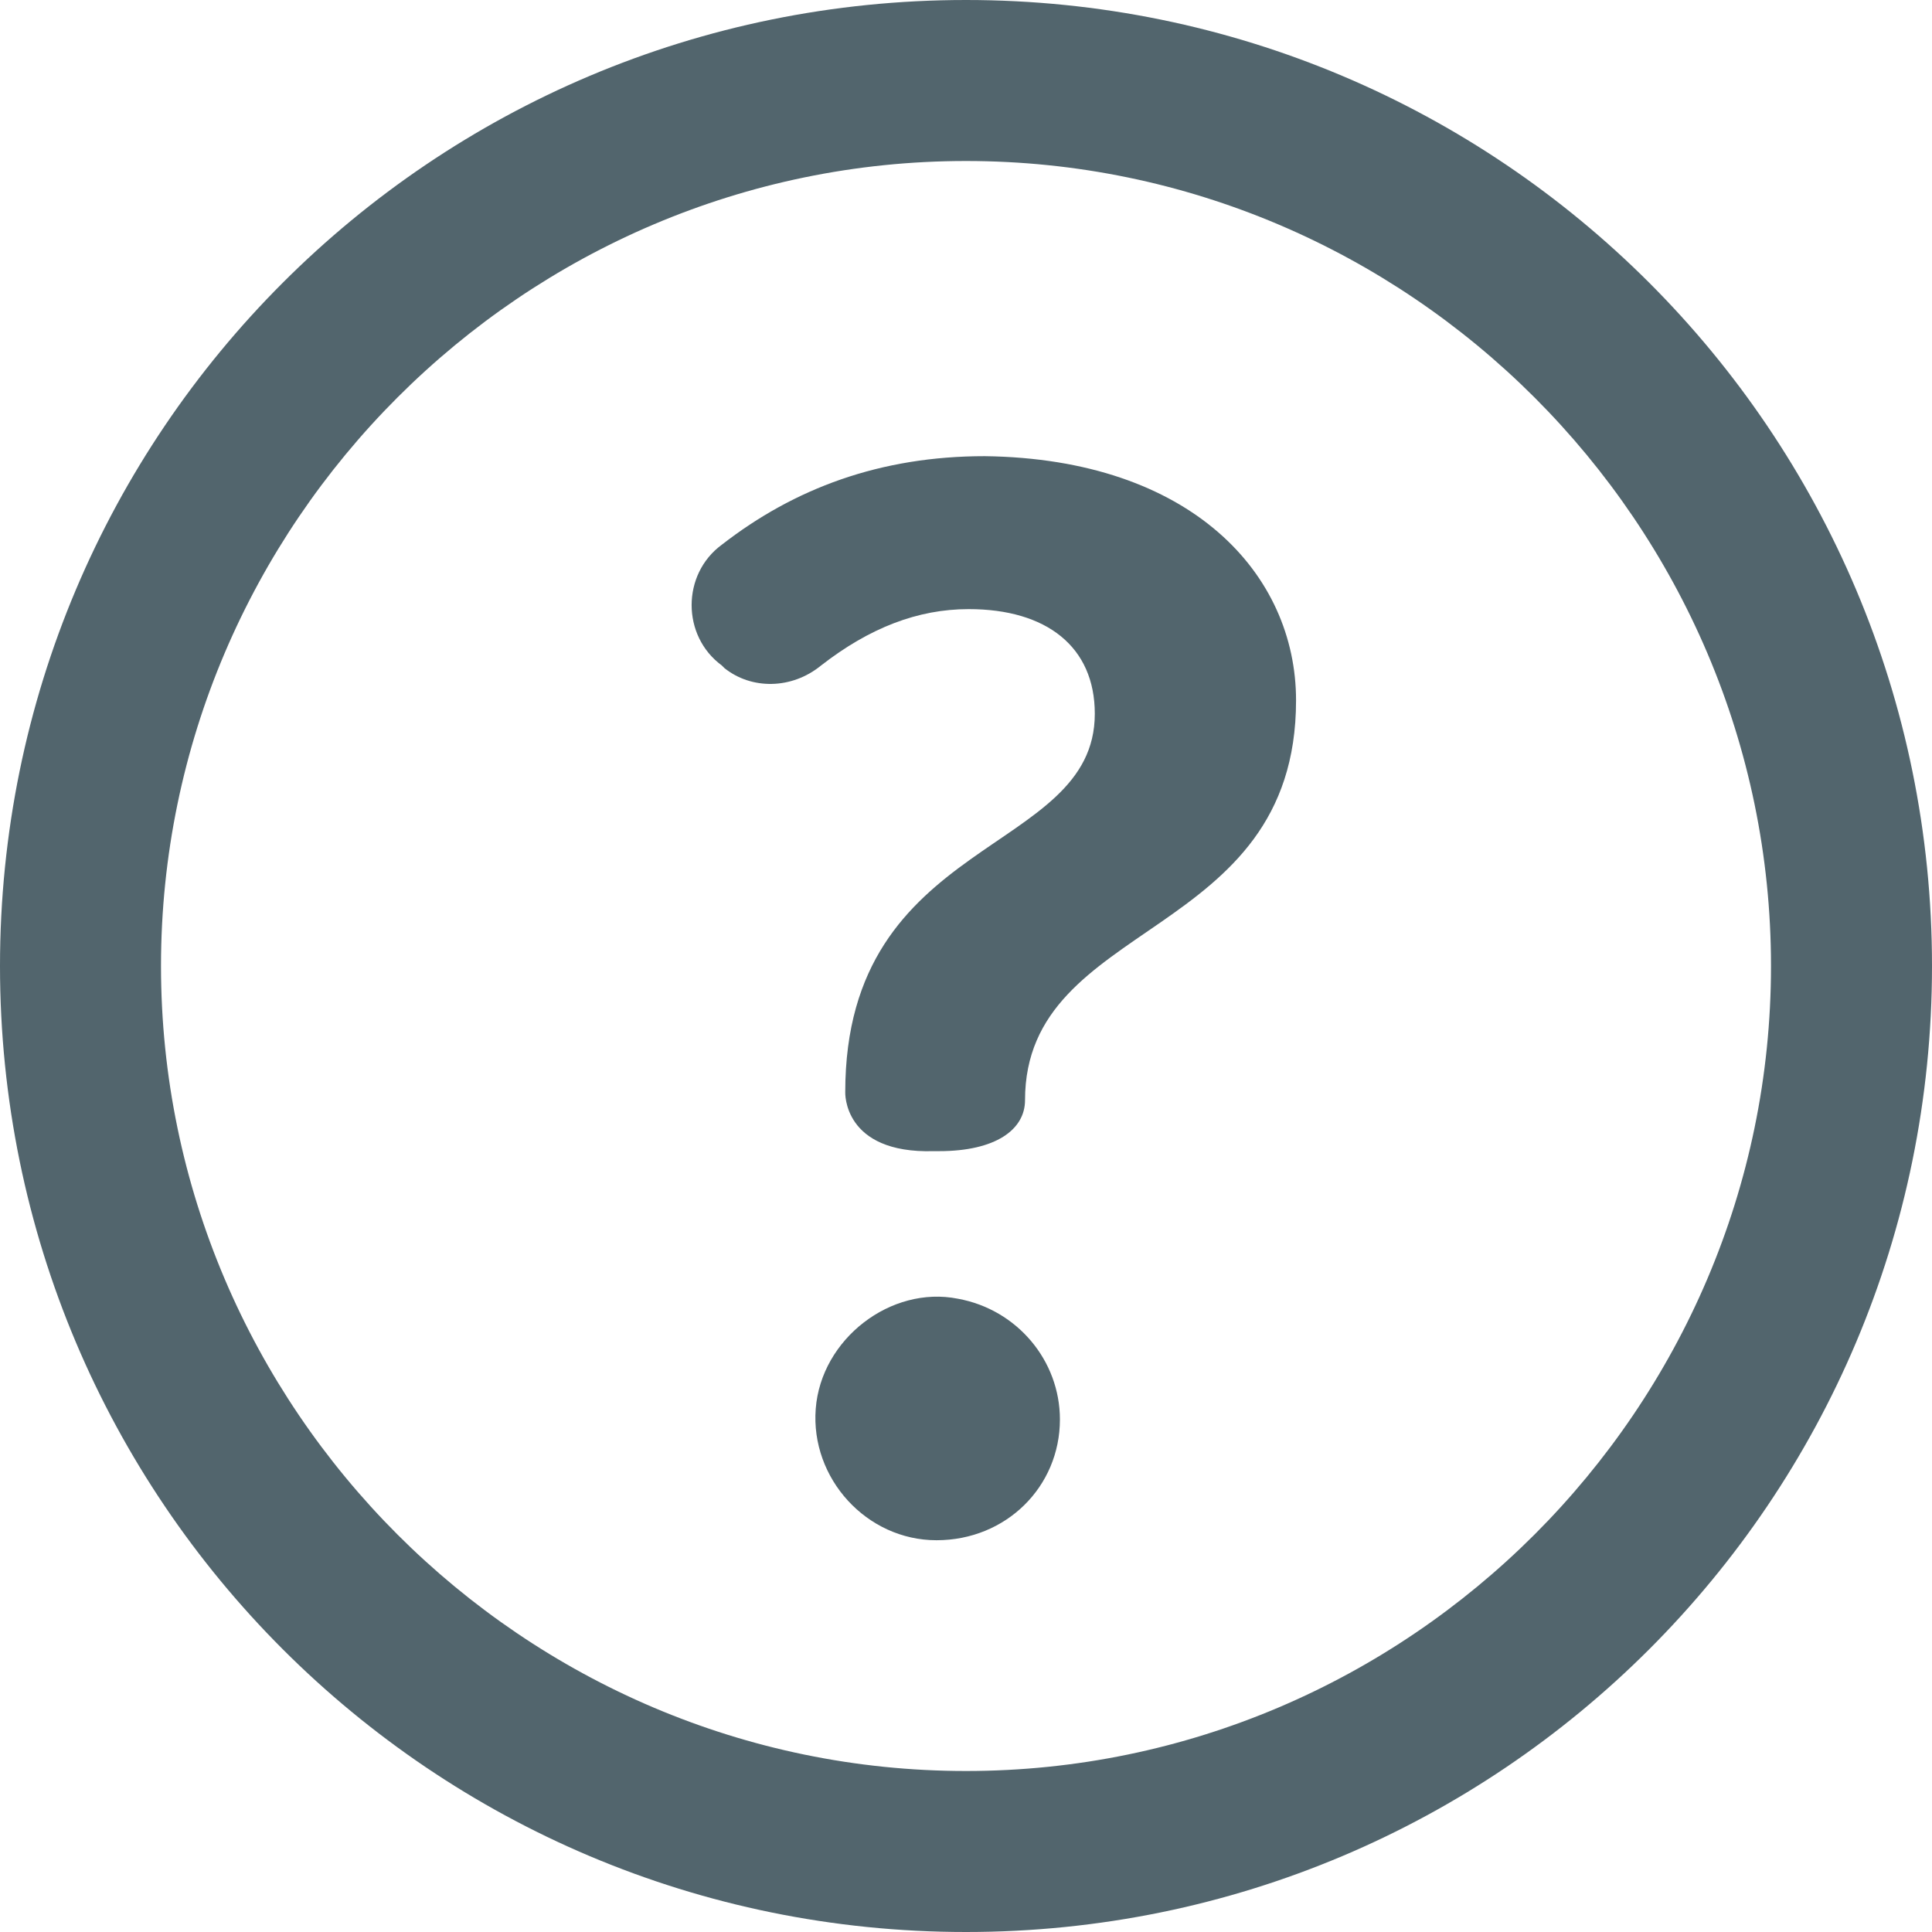
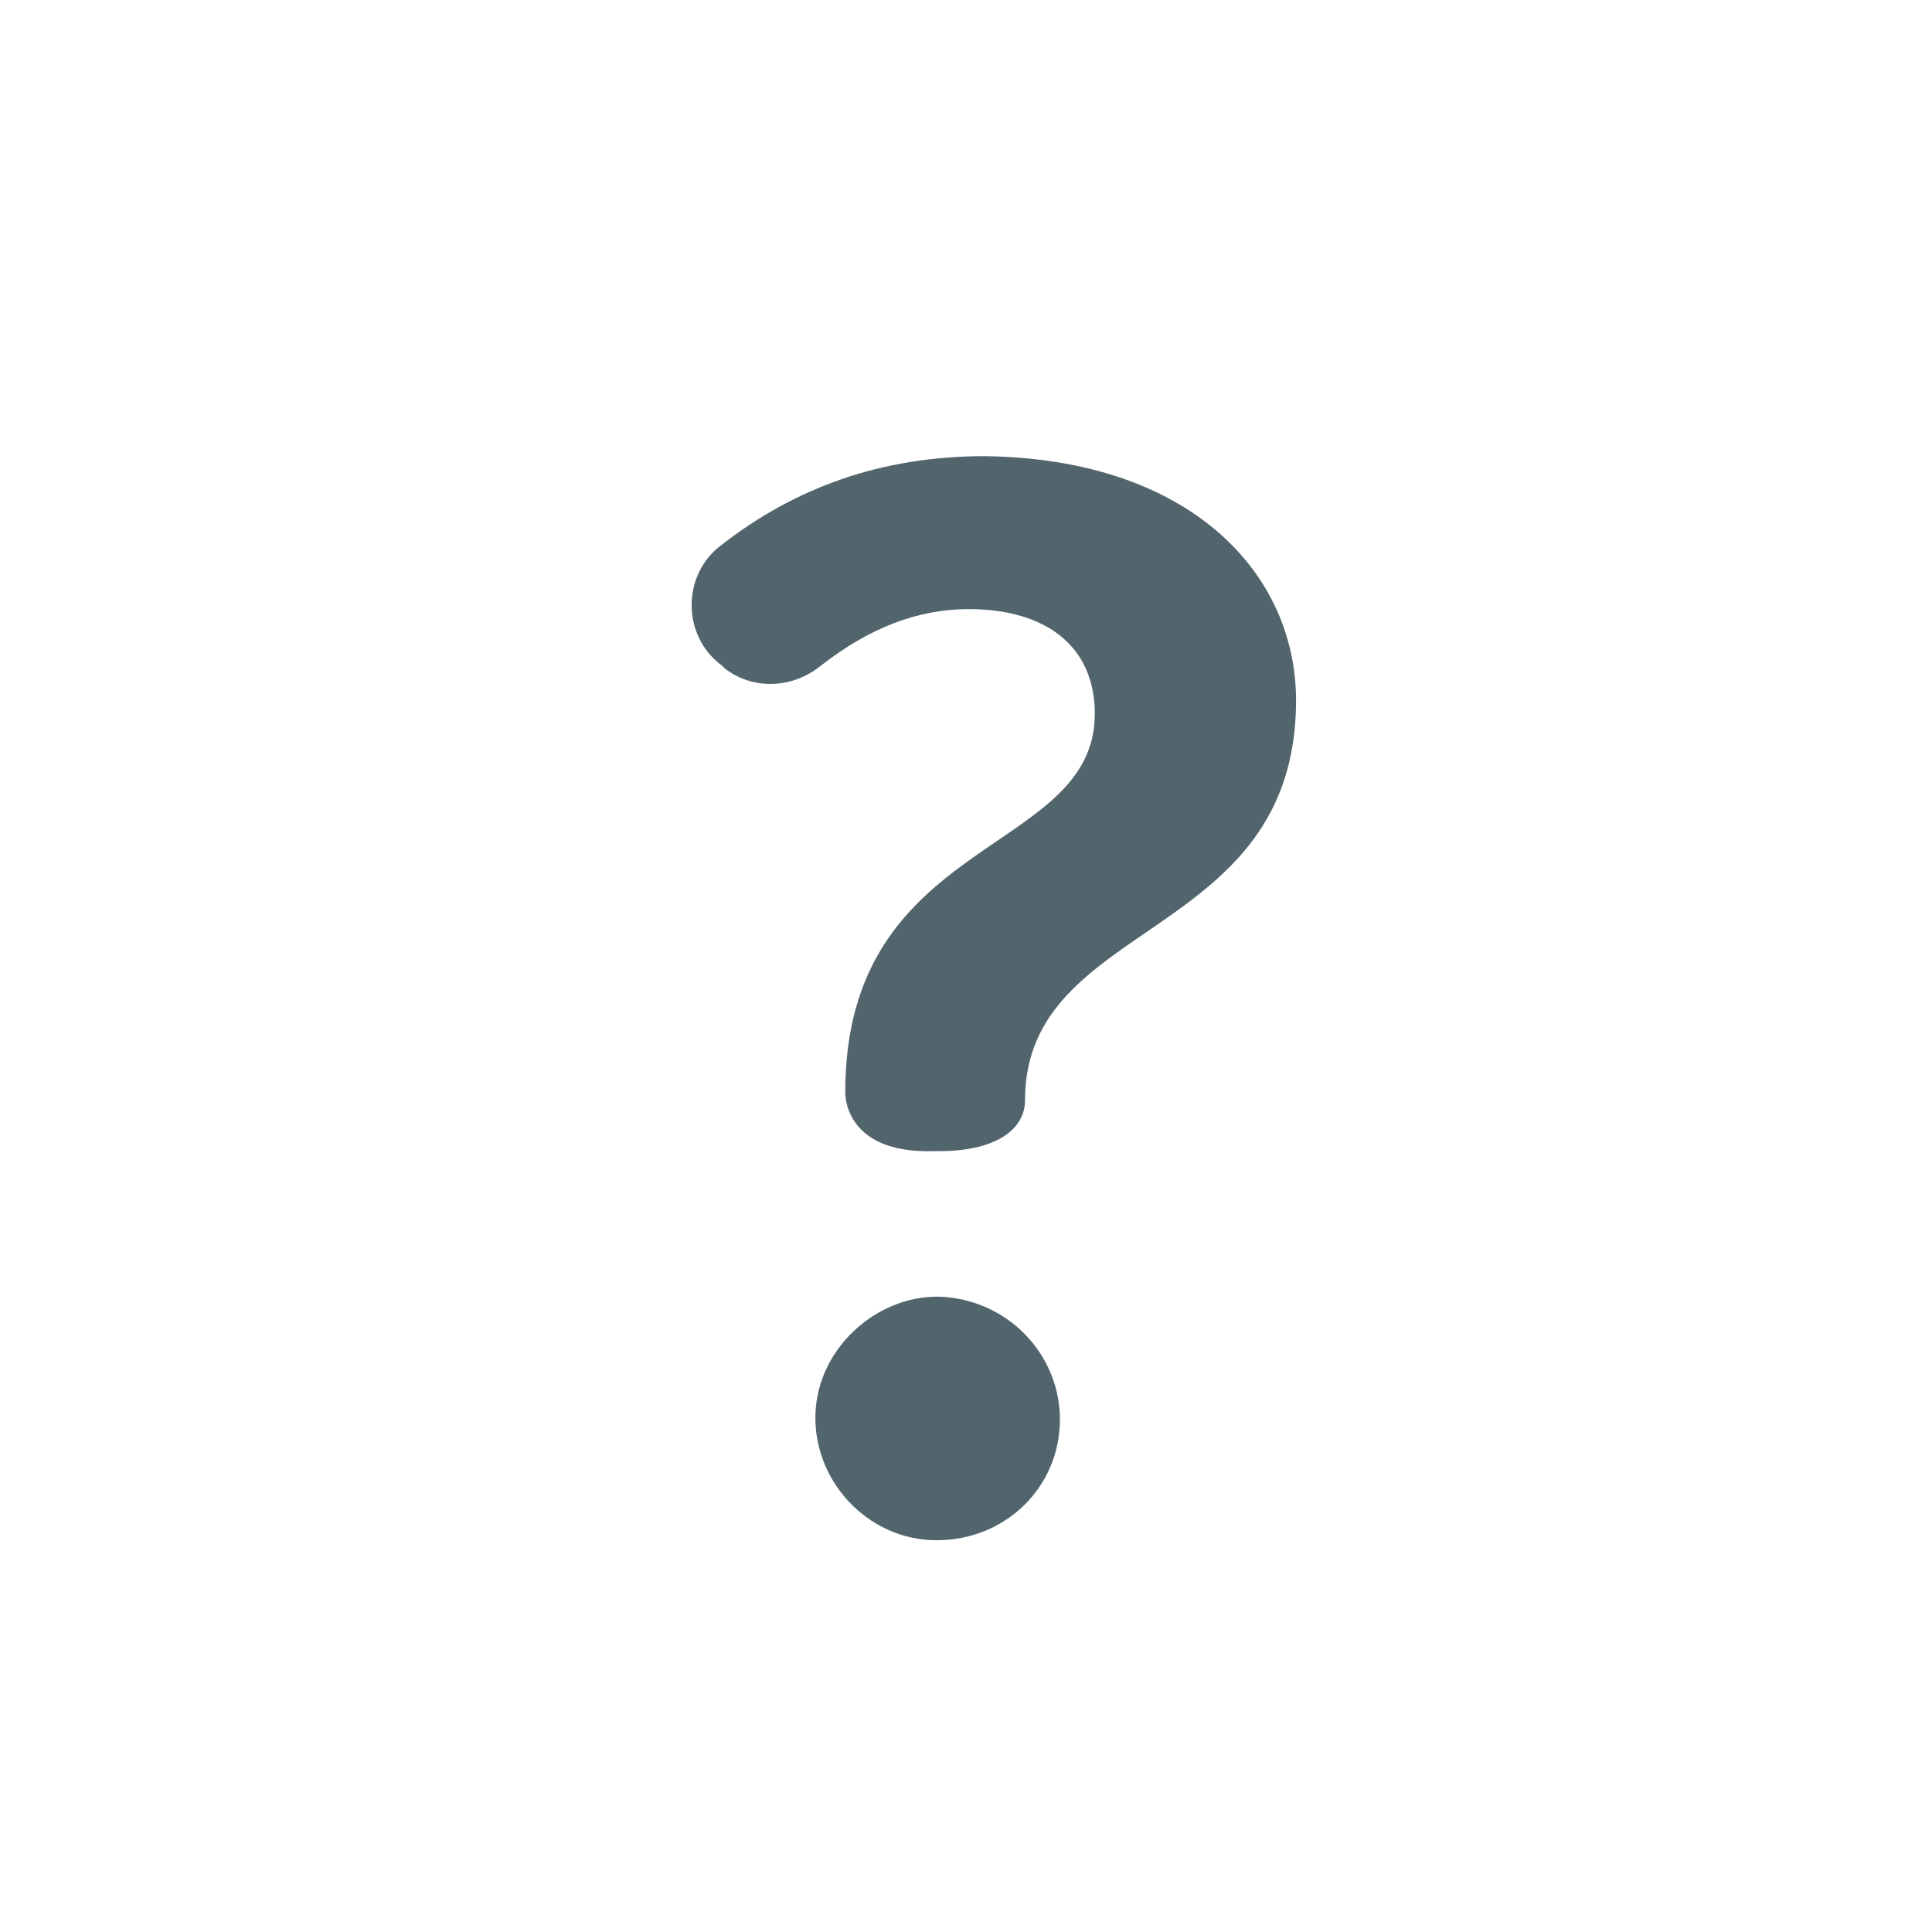
<svg xmlns="http://www.w3.org/2000/svg" version="1.1" id="Layer_2" x="0px" y="0px" viewBox="0 0 72 72" width="72" height="72" style="enable-background:new 0 0 72 72;" xml:space="preserve">
  <style type="text/css">
	.st0{fill:#52656D;}
</style>
-   <path class="st0" d="M36,6c16.5,0,30,13.5,30,30S52.5,66,36,66S6,52.5,6,36S19.5,6,36,6 M36,0C16.1,0,0,16.1,0,36s16.1,36,36,36  s36-16.1,36-36S55.9,0,36,0L36,0z" />
  <g>
    <path class="st0" d="M48.3,26.1c0,9-10.1,8.1-10.1,14.9l0,0c0,1.1-1.1,1.9-3.2,1.9h-0.2c-3.4,0.1-3.3-2.2-3.3-2.2   c0-9.6,9.3-8.8,9.3-14.1c0-2.5-1.8-3.9-4.7-3.9c-1.9,0-3.7,0.7-5.5,2.1c-1.1,0.9-2.6,0.9-3.6,0.1l-0.1-0.1c-1.5-1.1-1.5-3.4,0-4.5   c2.7-2.1,5.9-3.3,9.8-3.3C44.4,17.1,48.3,21.4,48.3,26.1z M39.5,52.9c0,2.5-2,4.5-4.6,4.5c-2.6,0-4.7-2.3-4.5-4.9   c0.2-2.6,2.8-4.6,5.3-4.1C37.9,48.8,39.5,50.7,39.5,52.9z" />
  </g>
</svg>